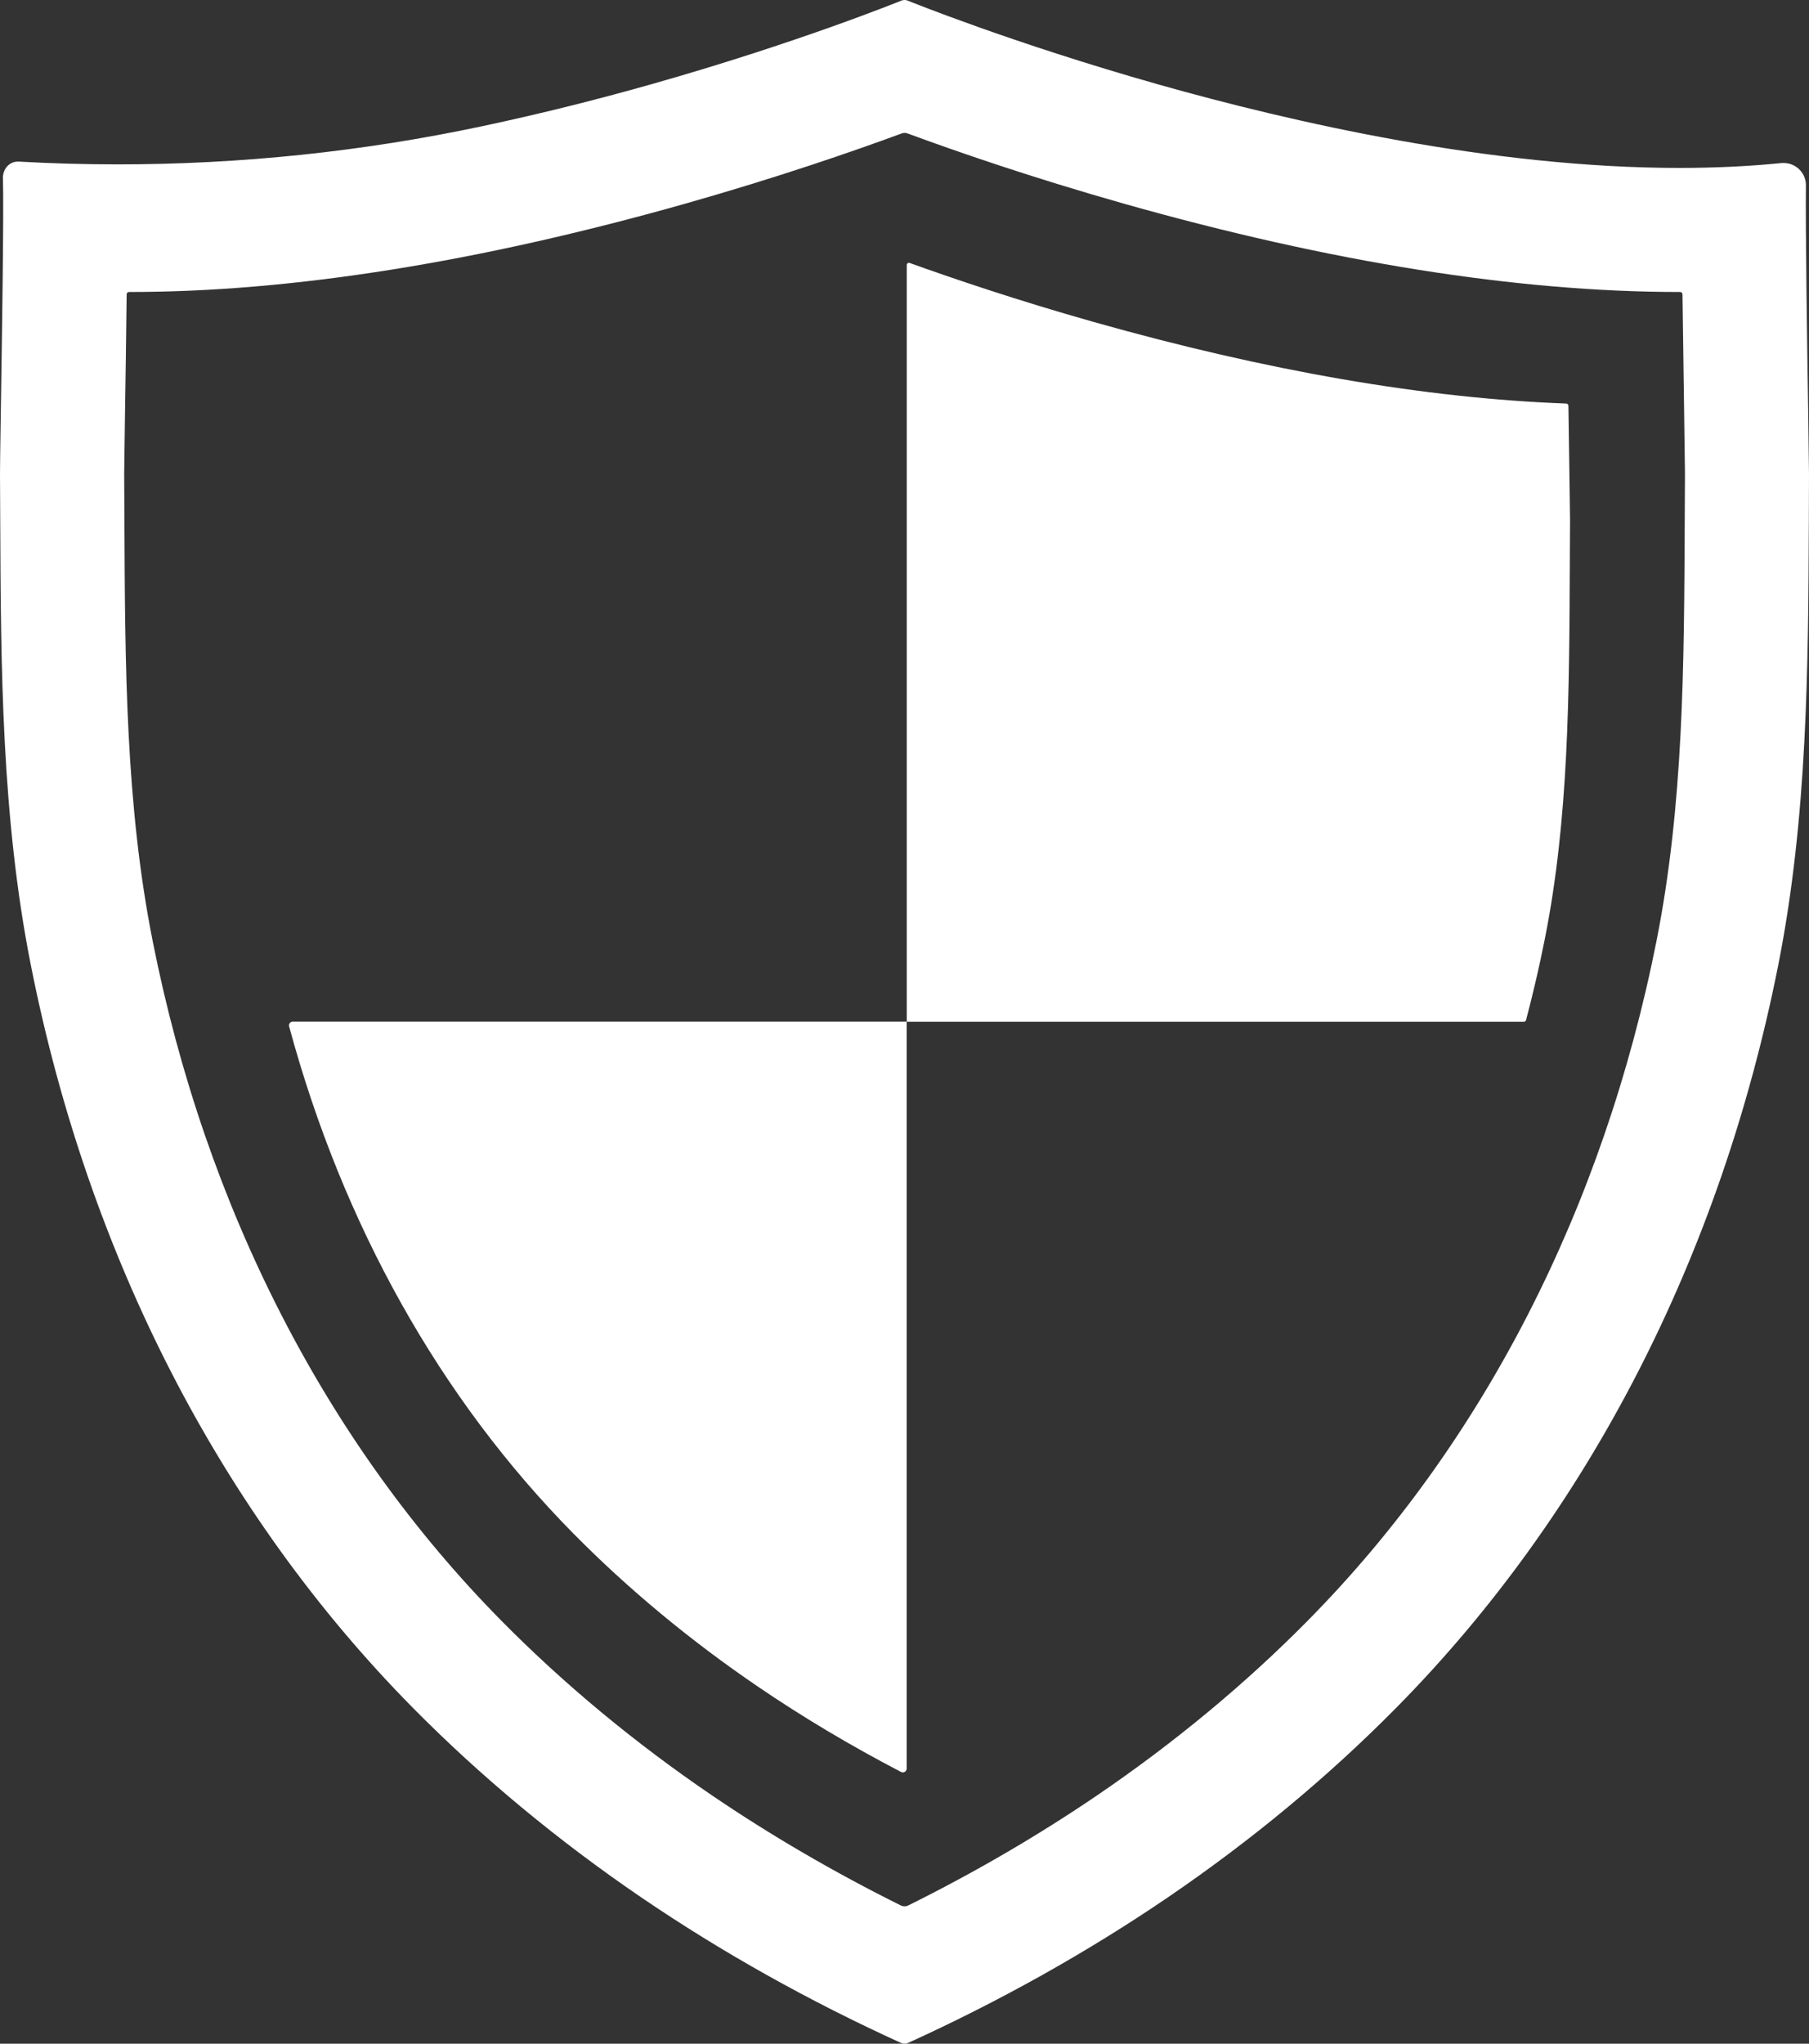
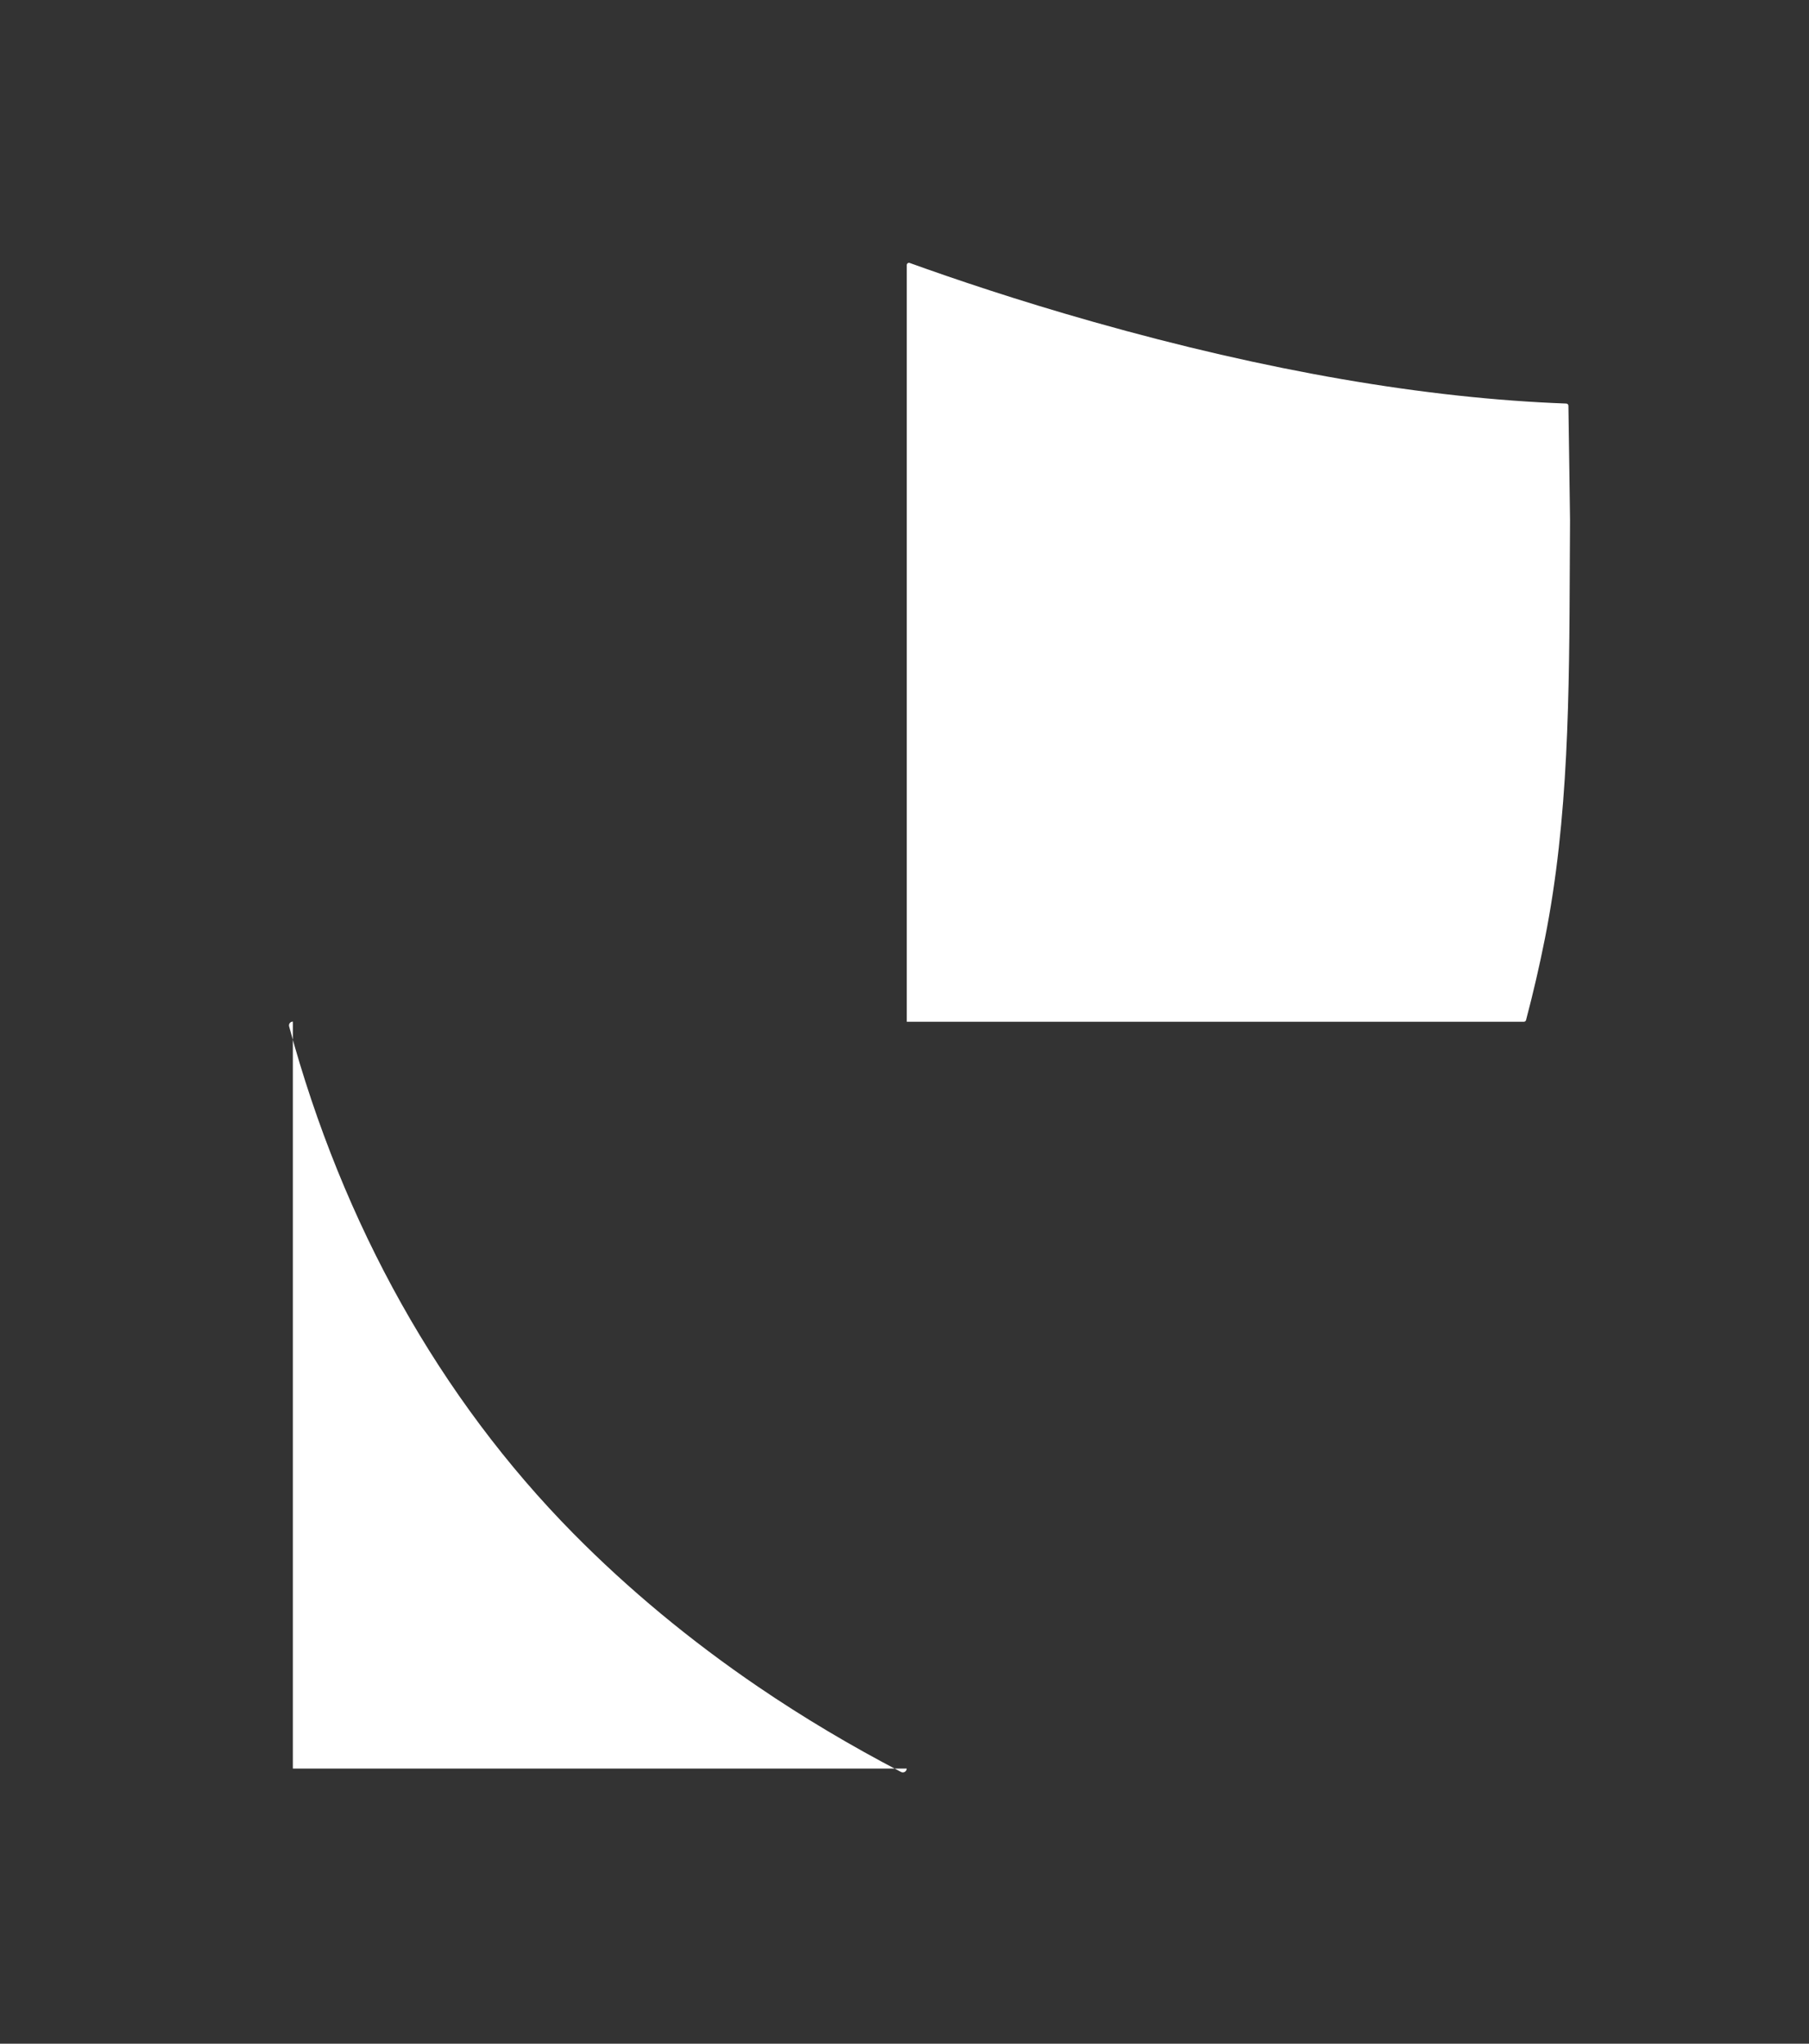
<svg xmlns="http://www.w3.org/2000/svg" version="1.1" id="_xF91C_迹_x5F_1" x="0px" y="0px" viewBox="0 0 2343.7 2647.1" style="enable-background:new 0 0 2343.7 2647.1;" xml:space="preserve">
  <rect x="0" y="0" width="2343.7" height="2647.1" fill="#333333" stroke="none" />
  <style type="text/css">
	.st0{fill:#FFFFFF;}
</style>
  <path class="st0" d="M2033.8,729.8l0-0.1l0-1.7c0.1-17.7,0.2-35.9,0.3-54c0-5.6-0.5-40.2-0.9-65.5l0-0.5l0-0.1l0,0  c-0.4-23.6-0.8-52.5-1.2-82.4c0-1.5-1.2-2.7-2.7-2.8c-182.2-6.7-387.9-42.2-612.4-105.7c-98.7-27.9-181.1-55.8-238.3-76.4  c-1.8-0.7-3.8,0.7-3.8,2.7v980.1h799.6c1.3,0,2.4-0.9,2.7-2.1c9.2-34.8,17.4-70.1,24.5-105.9c30.8-155.1,31.5-315.4,32.2-485.1  L2033.8,729.8z" />
-   <path class="st0" d="M379.4,1323.2c-3.3,0-5.7,3.1-4.8,6.3c69.4,256.4,195.4,481.7,368.3,656.8c71.1,72,151.6,138.8,239.4,198.5  c58.2,39.6,120.3,76.6,185.1,110.3c3.3,1.7,7.3-0.7,7.3-4.4v-967.4H379.4z" />
-   <path class="st0" d="M2343.7,614.1c0-6.3-0.4-36.1-1-77.3c-1.3-83-3.7-242.4-3-296.6c0.1-5.5-1.5-11-4.4-15.6  c-5.3-8.4-14.5-13.5-24.4-13.5c-1,0-1.9,0-2.9,0.1c-41.9,4.2-86.3,6.3-132.3,6.3c-242.4,0-501.2-58.9-675.6-108.3  C1310.9,55.6,1177.3,1.3,1176,0.8l0,0c-1.3-0.5-2.7-0.8-4.1-0.8c-1.4,0-2.8,0.3-4.1,0.8c-1.3,0.5-134.7,54.8-323.9,108.3  c-63.5,18-138.2,37.2-219.3,54.4c-155.3,33-313.5,49.4-472,49.4c-42.8,0-85.7-1.2-128.5-3.6c-0.3,0-0.7,0-1,0  c-5.3,0-10.4,2.3-14,6.4c-3.5,4.1-5.4,9.3-5.3,14.7C5.1,272,2.4,448.1,1,536.9c-0.6,41.1-1.1,70.9-1,77.1c0.1,20.4,0.2,40.7,0.3,61  C1.1,863.7,2,1058.7,40,1250.3c74.9,377.1,246,709.7,494.8,961.6c88.3,89.4,188.1,172.2,296.5,246c103.9,70.7,217,134,336.1,188.2  l0,0c1.4,0.6,3,1,4.5,1c1.5,0,3.1-0.3,4.5-1c119.1-54.2,232.2-117.5,336.1-188.2c108.4-73.8,208.1-156.5,296.5-246  c248.8-252,419.9-584.5,494.8-961.6c38-191.6,38.9-386.6,39.7-575.2C2343.5,654.8,2343.6,634.4,2343.7,614.1z M1694.5,2098.9  c-81,82.1-172.7,158.1-272.5,226.1c-76.6,52.1-159,100.2-245.3,143c-1.5,0.8-3.2,1.1-4.8,1.1c-1.7,0-3.3-0.4-4.8-1.1  c-86.2-42.8-168.7-90.9-245.3-143c-99.8-67.9-191.5-144-272.5-226.1c-226.6-229.5-382.8-533.8-451.5-880  c-35-176.4-35.8-355.3-36.6-544.6l0-0.9c-0.1-20.1-0.2-40.3-0.3-60.5c0-6.1,0.5-42,1-73.7c0.7-44.2,1.6-103.5,2.2-158.1  c0-1.6,1.3-2.9,3-2.9c0.3,0,0.6,0,0.9,0c209.5,0,451.6-38.5,719.8-114.4c119.9-34,217.6-67.8,280.5-91c1.2-0.4,2.5-0.7,3.7-0.7  c1.3,0,2.5,0.2,3.7,0.7c62.9,23.2,160.5,57,280.4,91c268.1,75.9,510.3,114.4,719.7,114.4c0.3,0,0.6,0,1,0c0,0,0,0,0,0  c1.6,0,2.9,1.3,3,2.9c0.7,54.7,1.6,113.9,2.2,158.1l0,0.7c0.5,33,1,67,1,73.1c-0.1,20.4-0.2,40.8-0.3,61.2l0,0.1  c-0.8,189.3-1.6,368.2-36.6,544.6C2077.3,1565.1,1921.2,1869.4,1694.5,2098.9z" />
+   <path class="st0" d="M379.4,1323.2c-3.3,0-5.7,3.1-4.8,6.3c69.4,256.4,195.4,481.7,368.3,656.8c71.1,72,151.6,138.8,239.4,198.5  c58.2,39.6,120.3,76.6,185.1,110.3c3.3,1.7,7.3-0.7,7.3-4.4H379.4z" />
</svg>